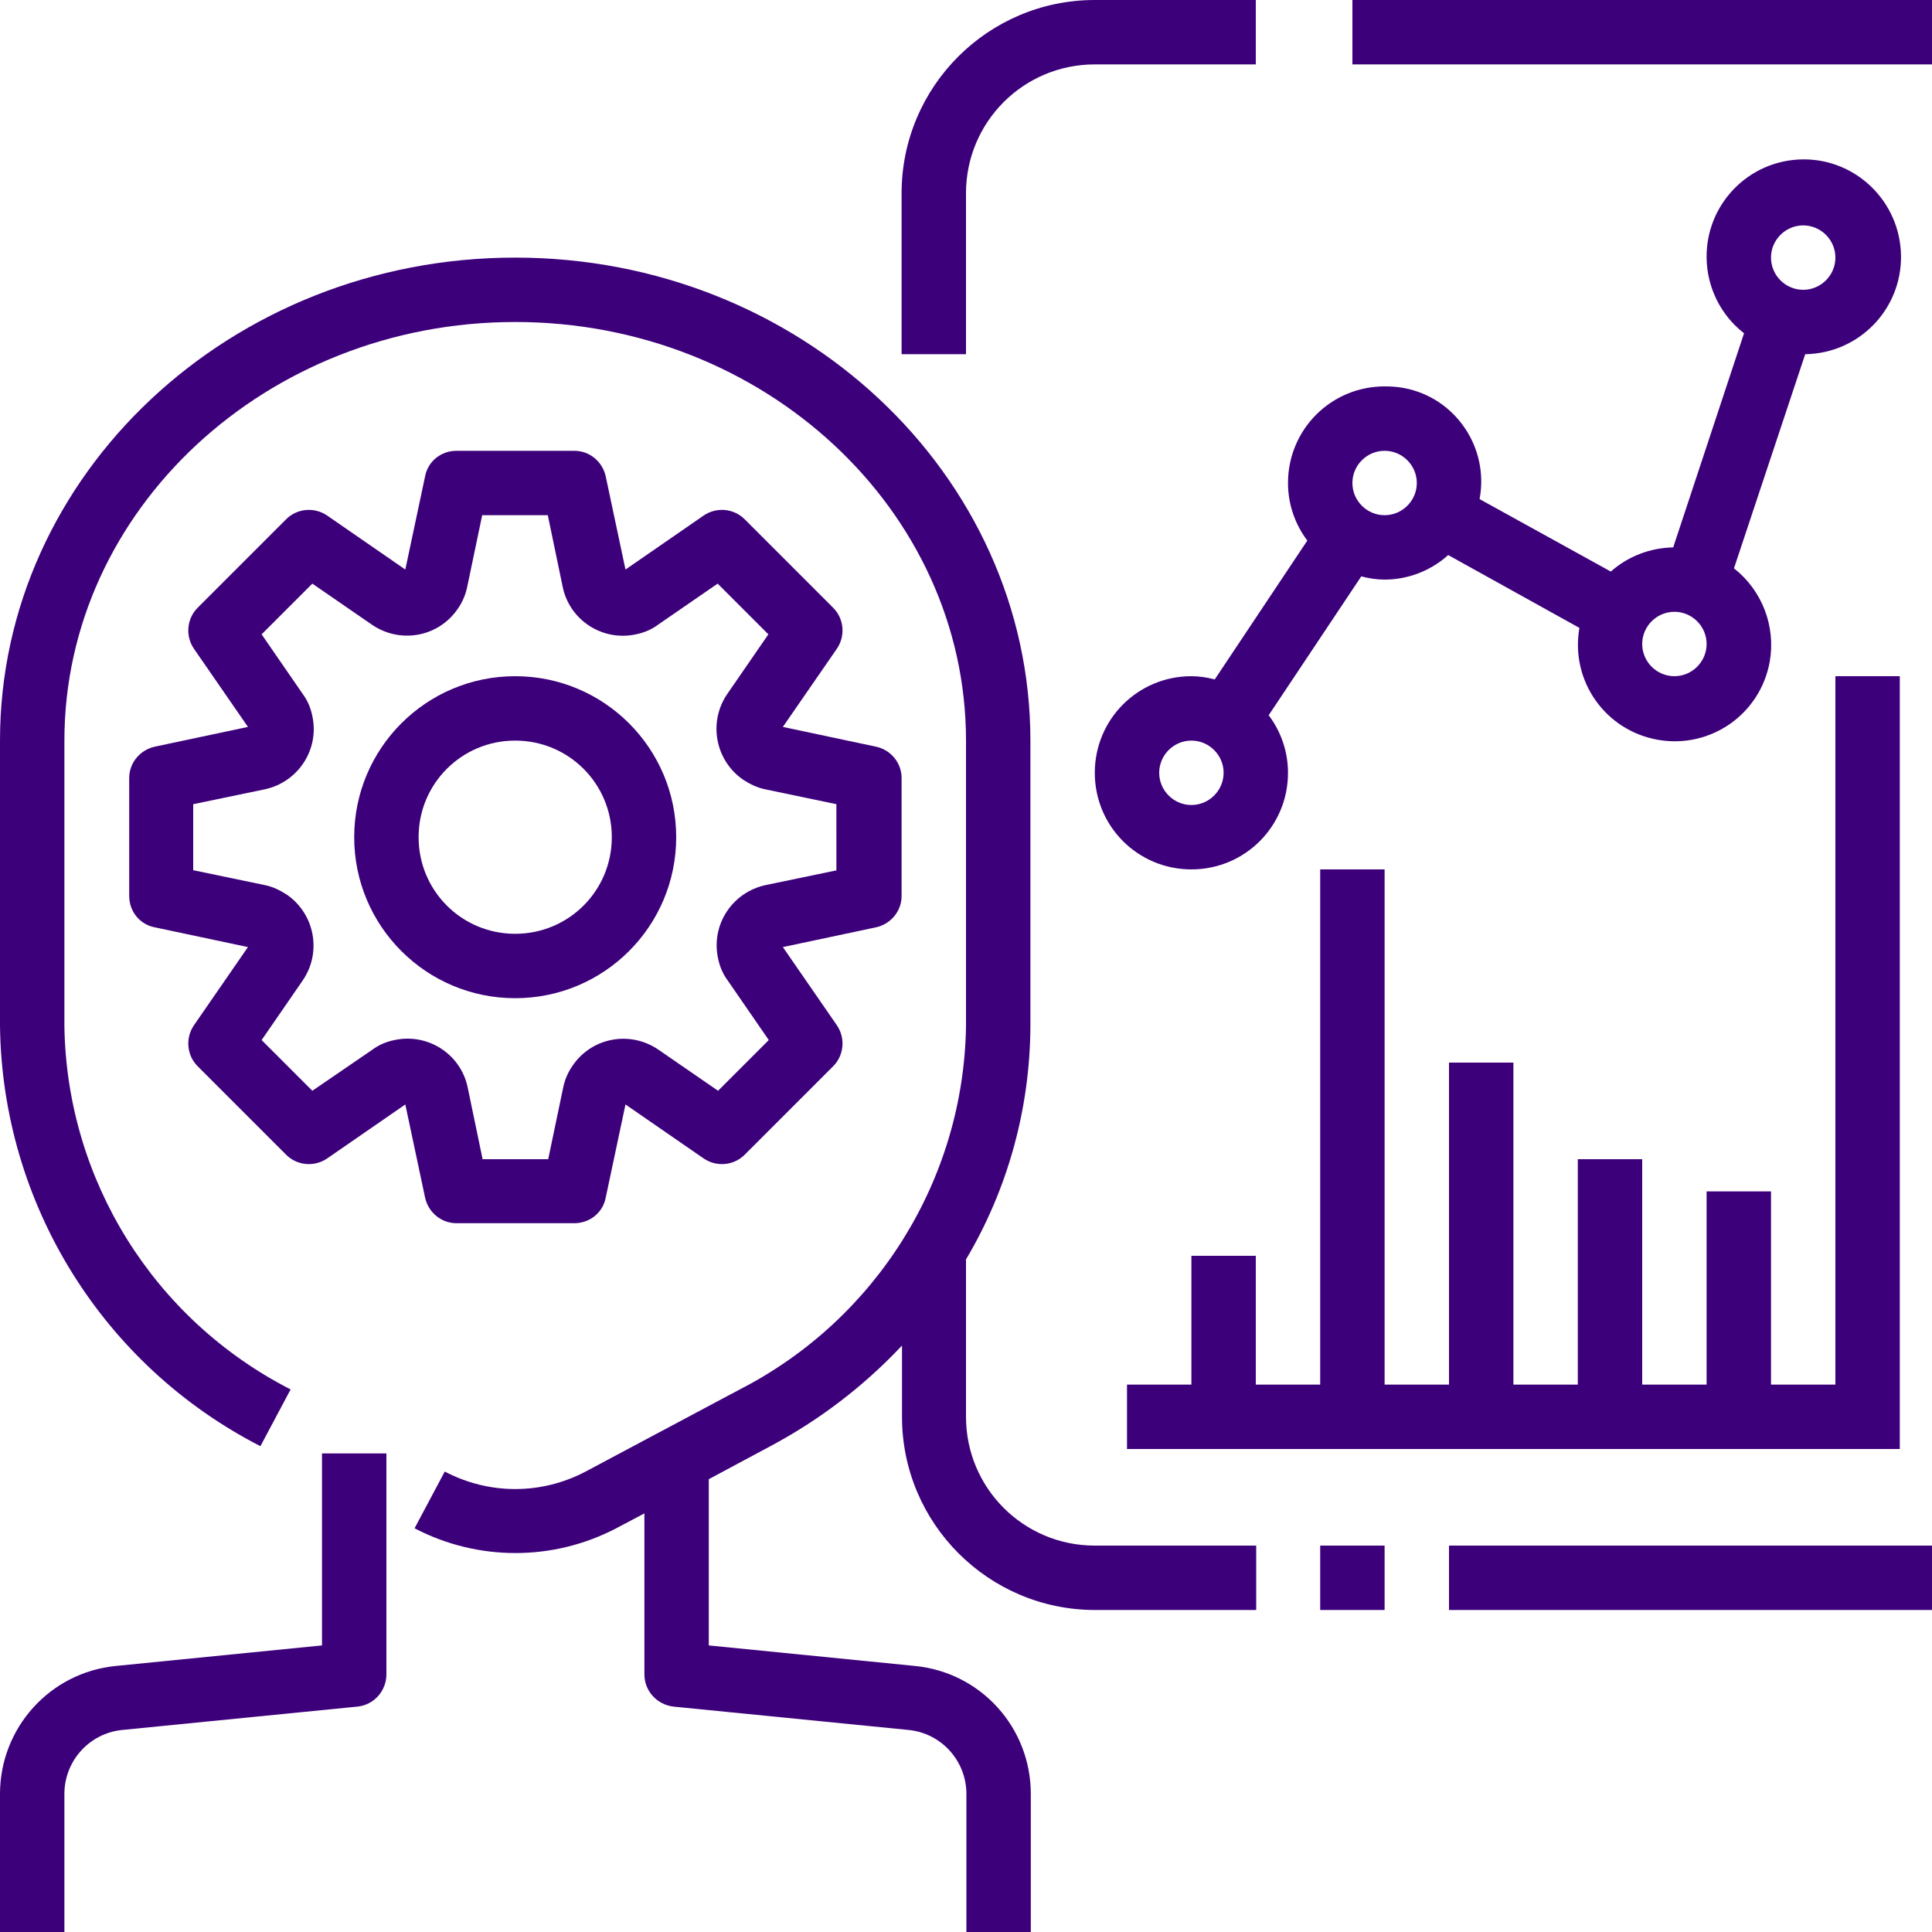
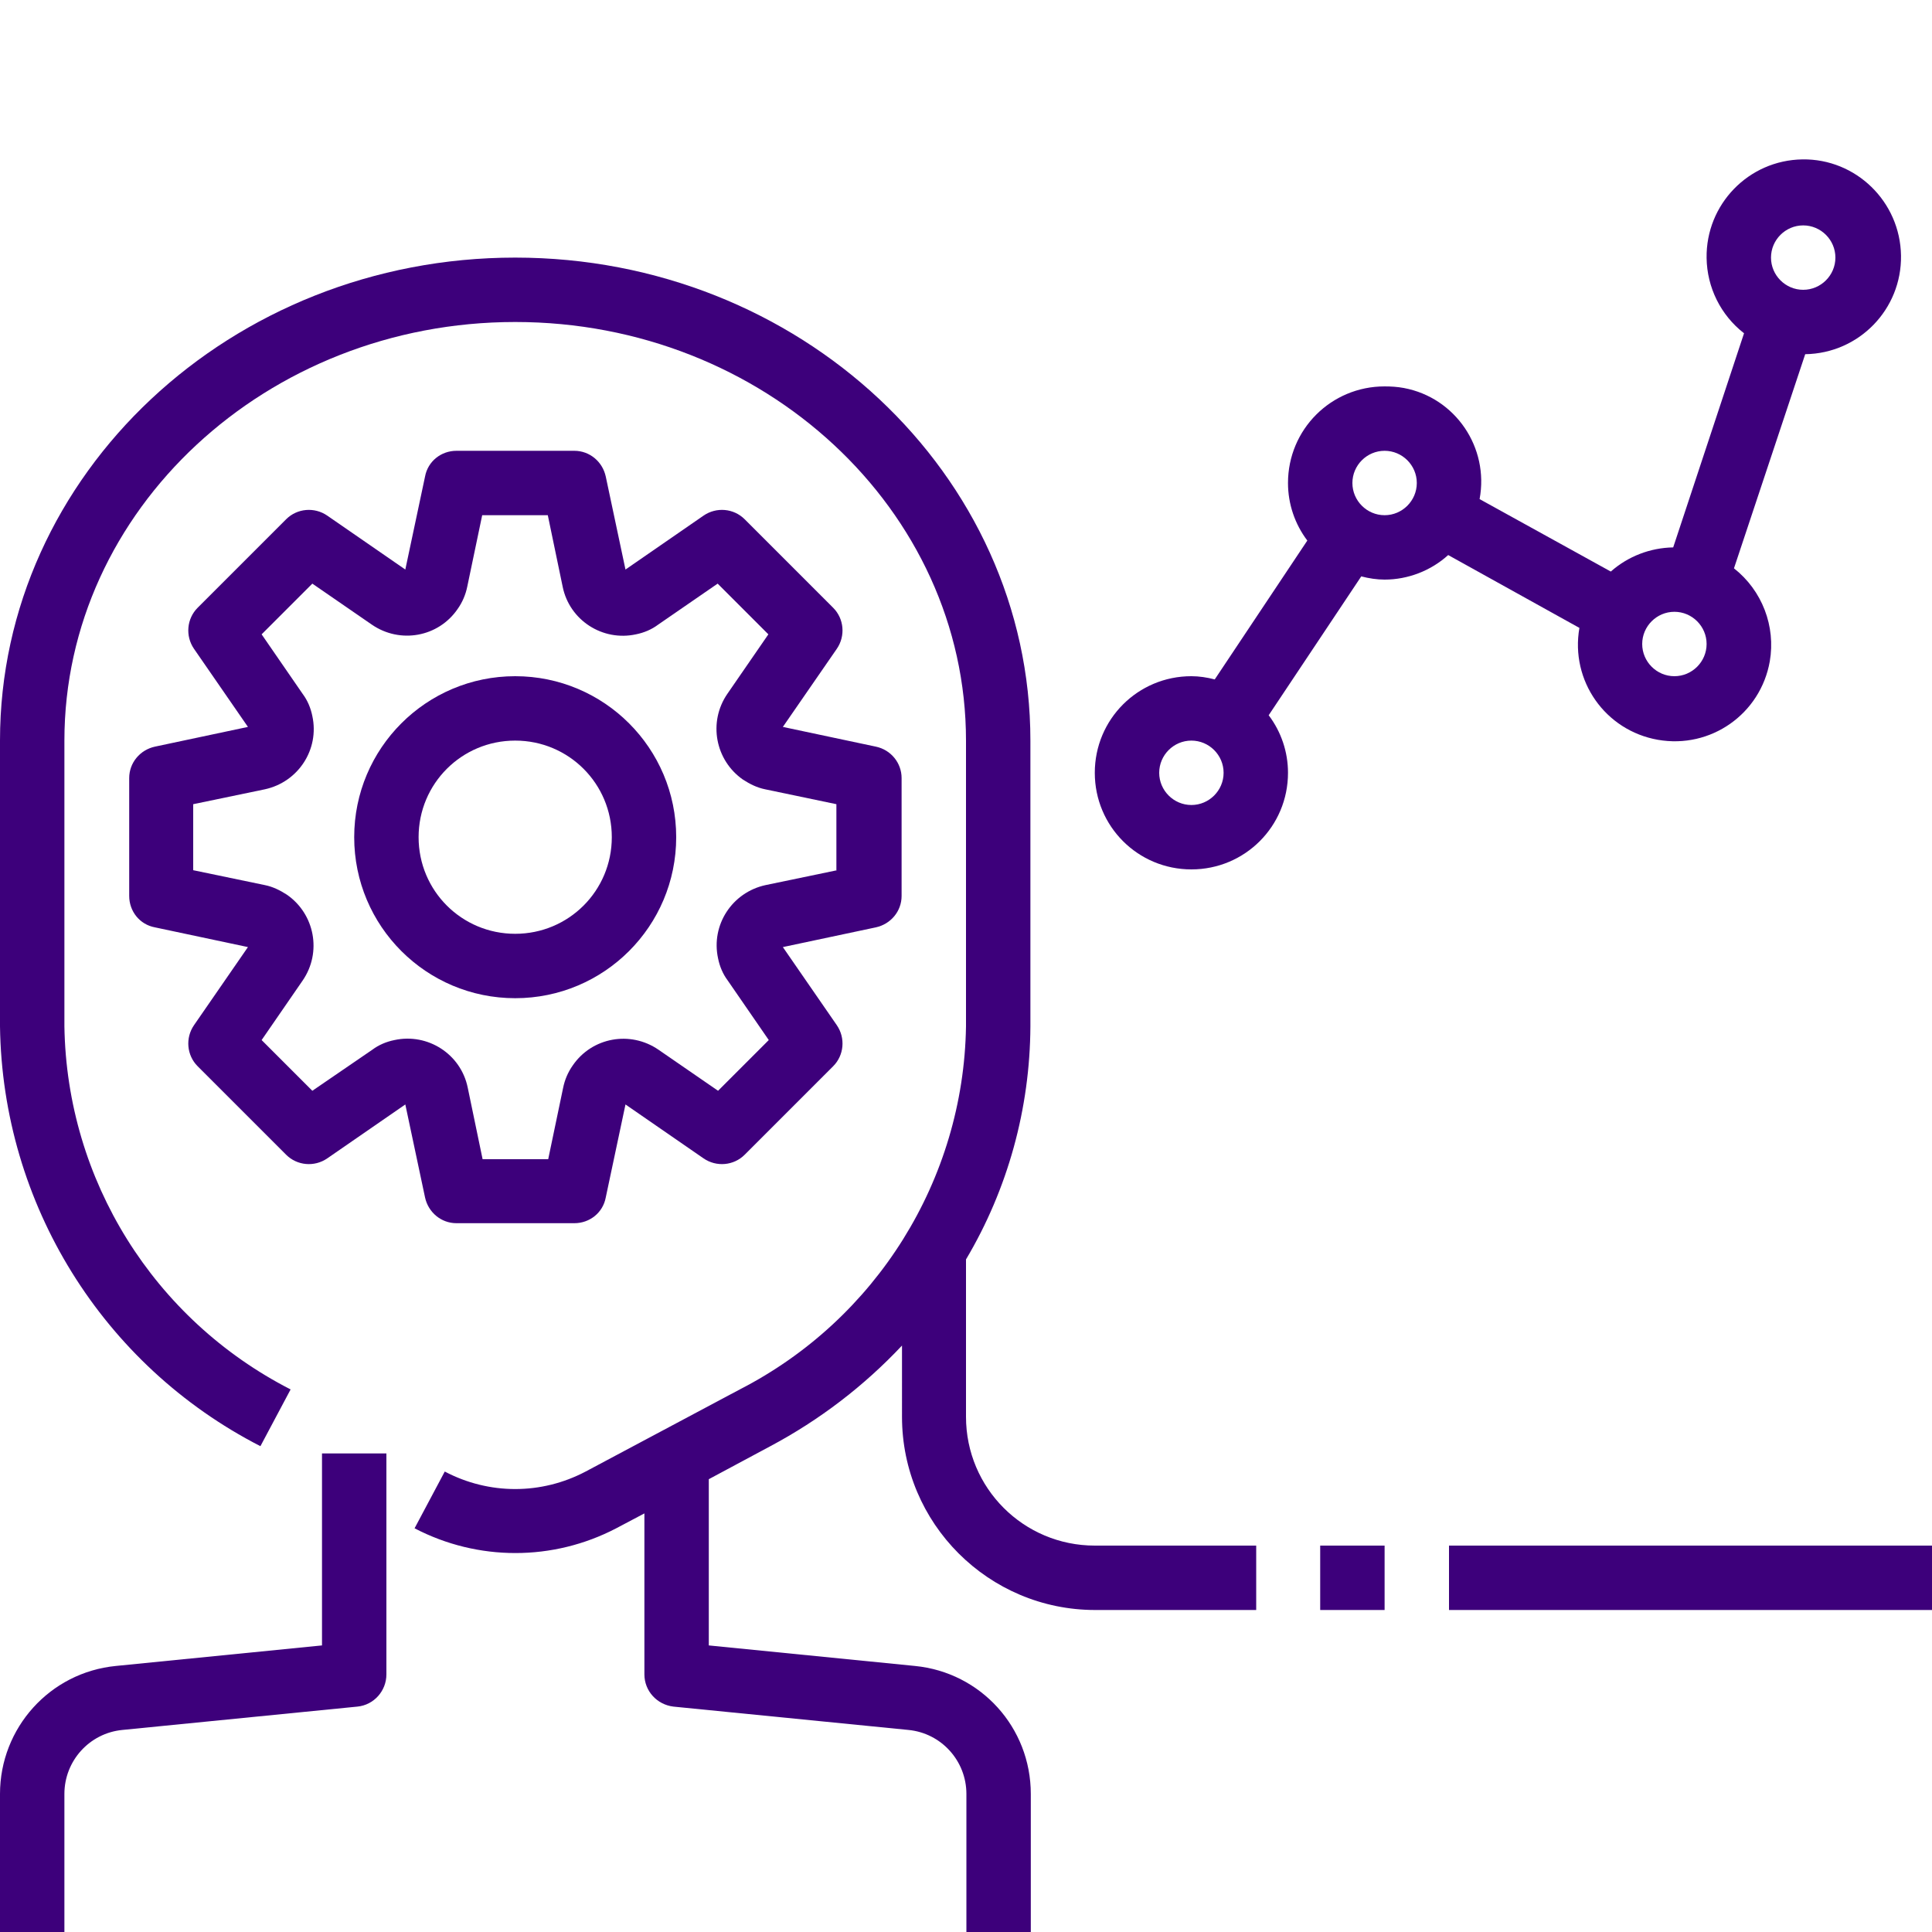
<svg xmlns="http://www.w3.org/2000/svg" version="1.1" id="Capa_1" x="0px" y="0px" viewBox="0 0 480 480" style="enable-background:new 0 0 480 480;" xml:space="preserve">
  <style type="text/css">
	.st0{fill:#3D007B;}
</style>
  <g>
    <g>
      <path class="st0" d="M272,384c-17.7,0-32-14.3-32-32v-39.1c10.4-17.5,15.9-37.5,16-57.9v-71c0-66.2-57.4-120-128-120    S0,117.8,0,184v71c0.6,44.1,25.5,84.2,64.7,104.3l7.5-14.1c-34-17.4-55.6-52-56.2-90.2v-71c0-57.3,50.2-104,112-104    s112,46.7,112,104v71c-0.6,38.1-22.3,72.8-56.2,90.2l-38.3,20.4c-11,5.8-24,5.8-35,0l-7.5,14.1c15.7,8.2,34.4,8.2,50.1,0l7-3.7v40    c0,4.1,3.1,7.5,7.2,8l58.4,5.8c8.2,0.8,14.4,7.7,14.4,15.9V480h16v-34.3c0-16.5-12.4-30.2-28.8-31.8l-51.2-5.1v-41.3l15.3-8.2    c12.2-6.5,23.2-14.9,32.7-25V352c0,26.5,21.5,48,48,48h40v-16H272z" />
    </g>
  </g>
  <g>
    <g>
      <path class="st0" d="M80,361.1v47.7l-51.2,5.1C12.4,415.5,0,429.3,0,445.7V480h16v-34.3c0-8.2,6.2-15.1,14.4-15.9l58.4-5.8    c4.1-0.4,7.2-3.9,7.2-8v-54.9H80z" />
    </g>
  </g>
  <g>
    <g>
      <path class="st0" d="M217.6,185.5l-23.1-4.9l13.4-19.4c2.2-3.2,1.8-7.5-0.9-10.2l-22-22c-2.7-2.7-7-3.1-10.2-0.9l-19.4,13.4    l-4.9-23.1c-0.8-3.7-4-6.4-7.8-6.4h-29.3c-3.8,0-7.1,2.6-7.8,6.4l-4.9,23.1l-19.4-13.4c-3.2-2.2-7.5-1.8-10.2,0.9l-22,22    c-2.7,2.7-3.1,7-0.9,10.2l13.4,19.4l-23.1,4.9c-3.7,0.8-6.4,4-6.4,7.8v29.3c0,3.8,2.6,7.1,6.4,7.8l23.1,4.9l-13.4,19.4    c-2.2,3.2-1.8,7.5,0.9,10.2l22,22c2.7,2.7,7,3.1,10.2,0.9l19.4-13.4l4.9,23.1c0.8,3.7,4,6.4,7.8,6.4h29.3c3.8,0,7.1-2.6,7.8-6.4    l4.9-23.1l19.4,13.4c3.2,2.2,7.5,1.8,10.2-0.9l22-22c2.7-2.7,3.1-7,0.9-10.2l-13.4-19.4l23.1-4.9c3.7-0.8,6.4-4,6.4-7.8v-29.3    C224,189.6,221.4,186.3,217.6,185.5z M208,216.2l-17.8,3.7c-8.3,1.8-13.6,9.9-11.8,18.2c0.4,2,1.2,3.9,2.4,5.5l10.2,14.8    L178.4,271l-14.8-10.2c-7-4.8-16.5-3.1-21.3,3.9c-1.2,1.7-2,3.6-2.4,5.6l-3.7,17.7h-16.3l-3.7-17.8c-1.7-8.3-9.9-13.6-18.2-11.8    c-2,0.4-3.9,1.2-5.5,2.4L77.6,271L65,258.4l10.2-14.8c4.8-7,3-16.5-3.9-21.3c-1.7-1.1-3.5-2-5.5-2.4L48,216.2v-16.4l17.8-3.7    c8.3-1.8,13.6-9.9,11.8-18.2c-0.4-2-1.2-3.9-2.4-5.5L65,157.6L77.6,145l14.8,10.2c7,4.8,16.5,3.1,21.3-3.9c1.2-1.7,2-3.6,2.4-5.6    l3.7-17.7h16.3l3.7,17.8c1.7,8.3,9.9,13.6,18.2,11.8c2-0.4,3.9-1.2,5.5-2.4l14.8-10.2l12.6,12.6l-10.2,14.8    c-4.8,7-3,16.5,3.9,21.3c1.7,1.1,3.5,2,5.5,2.4l17.7,3.7V216.2z" />
    </g>
  </g>
  <g>
    <g>
      <path class="st0" d="M128,168c-22.1,0-40,17.9-40,40c0,22.1,17.9,40,40,40c22.1,0,40-17.9,40-40S150.1,168,128,168z M128,232    c-13.3,0-24-10.7-24-24s10.7-24,24-24s24,10.7,24,24S141.3,232,128,232z" />
    </g>
  </g>
  <g>
    <g>
      <path class="st0" d="M447.8,39.6c-13.4,0.2-24,11.2-23.8,24.5c0.1,7.3,3.5,14.2,9.3,18.7L415.7,136c-5.7,0.1-11.2,2.2-15.5,6    l-32.6-18c2.4-12.8-6-25.2-18.8-27.6c-1.6-0.3-3.2-0.4-4.8-0.4c-13.3,0-24,10.7-24,24c0,5.2,1.7,10.2,4.8,14.3l-23,34.5    c-1.9-0.5-3.9-0.8-5.8-0.8c-13.3,0-24,10.7-24,24s10.7,24,24,24s24-10.7,24-24c0-5.2-1.7-10.2-4.8-14.3l23-34.5    c1.9,0.5,3.9,0.8,5.8,0.8c5.8,0,11.5-2.2,15.8-6.1l32.6,18.1c-2.3,13.1,6.4,25.5,19.5,27.8s25.5-6.4,27.8-19.5    c1.5-8.7-1.9-17.6-8.9-23.1L448.5,88c13.4-0.2,24-11.2,23.8-24.5C472.1,50.1,461.1,39.4,447.8,39.6z M296,200c-4.4,0-8-3.6-8-8    s3.6-8,8-8s8,3.6,8,8S300.4,200,296,200z M344,128c-4.4,0-8-3.6-8-8s3.6-8,8-8s8,3.6,8,8S348.4,128,344,128z M416,168    c-4.4,0-8-3.6-8-8s3.6-8,8-8s8,3.6,8,8S420.4,168,416,168z M448,72c-4.4,0-8-3.6-8-8s3.6-8,8-8s8,3.6,8,8S452.4,72,448,72z" />
    </g>
  </g>
  <g>
    <g>
-       <polygon class="st0" points="456,168 456,344 440,344 440,296 424,296 424,344 408,344 408,288 392,288 392,344 376,344 376,264     360,264 360,344 344,344 344,216 328,216 328,344 312,344 312,312 296,312 296,344 280,344 280,360 472,360 472,352 472,344     472,168   " />
-     </g>
+       </g>
  </g>
  <g>
    <g>
-       <path class="st0" d="M272,0c-26.5,0-48,21.5-48,48v40h16V48c0-17.7,14.3-32,32-32h40V0H272z" />
-     </g>
+       </g>
  </g>
  <g>
    <g>
      <rect x="328" y="384" class="st0" width="16" height="16" />
    </g>
  </g>
  <g>
    <g>
      <rect x="360" y="384" class="st0" width="120" height="16" />
    </g>
  </g>
  <g>
    <g>
-       <rect x="336" class="st0" width="144" height="16" />
-     </g>
+       </g>
  </g>
</svg>